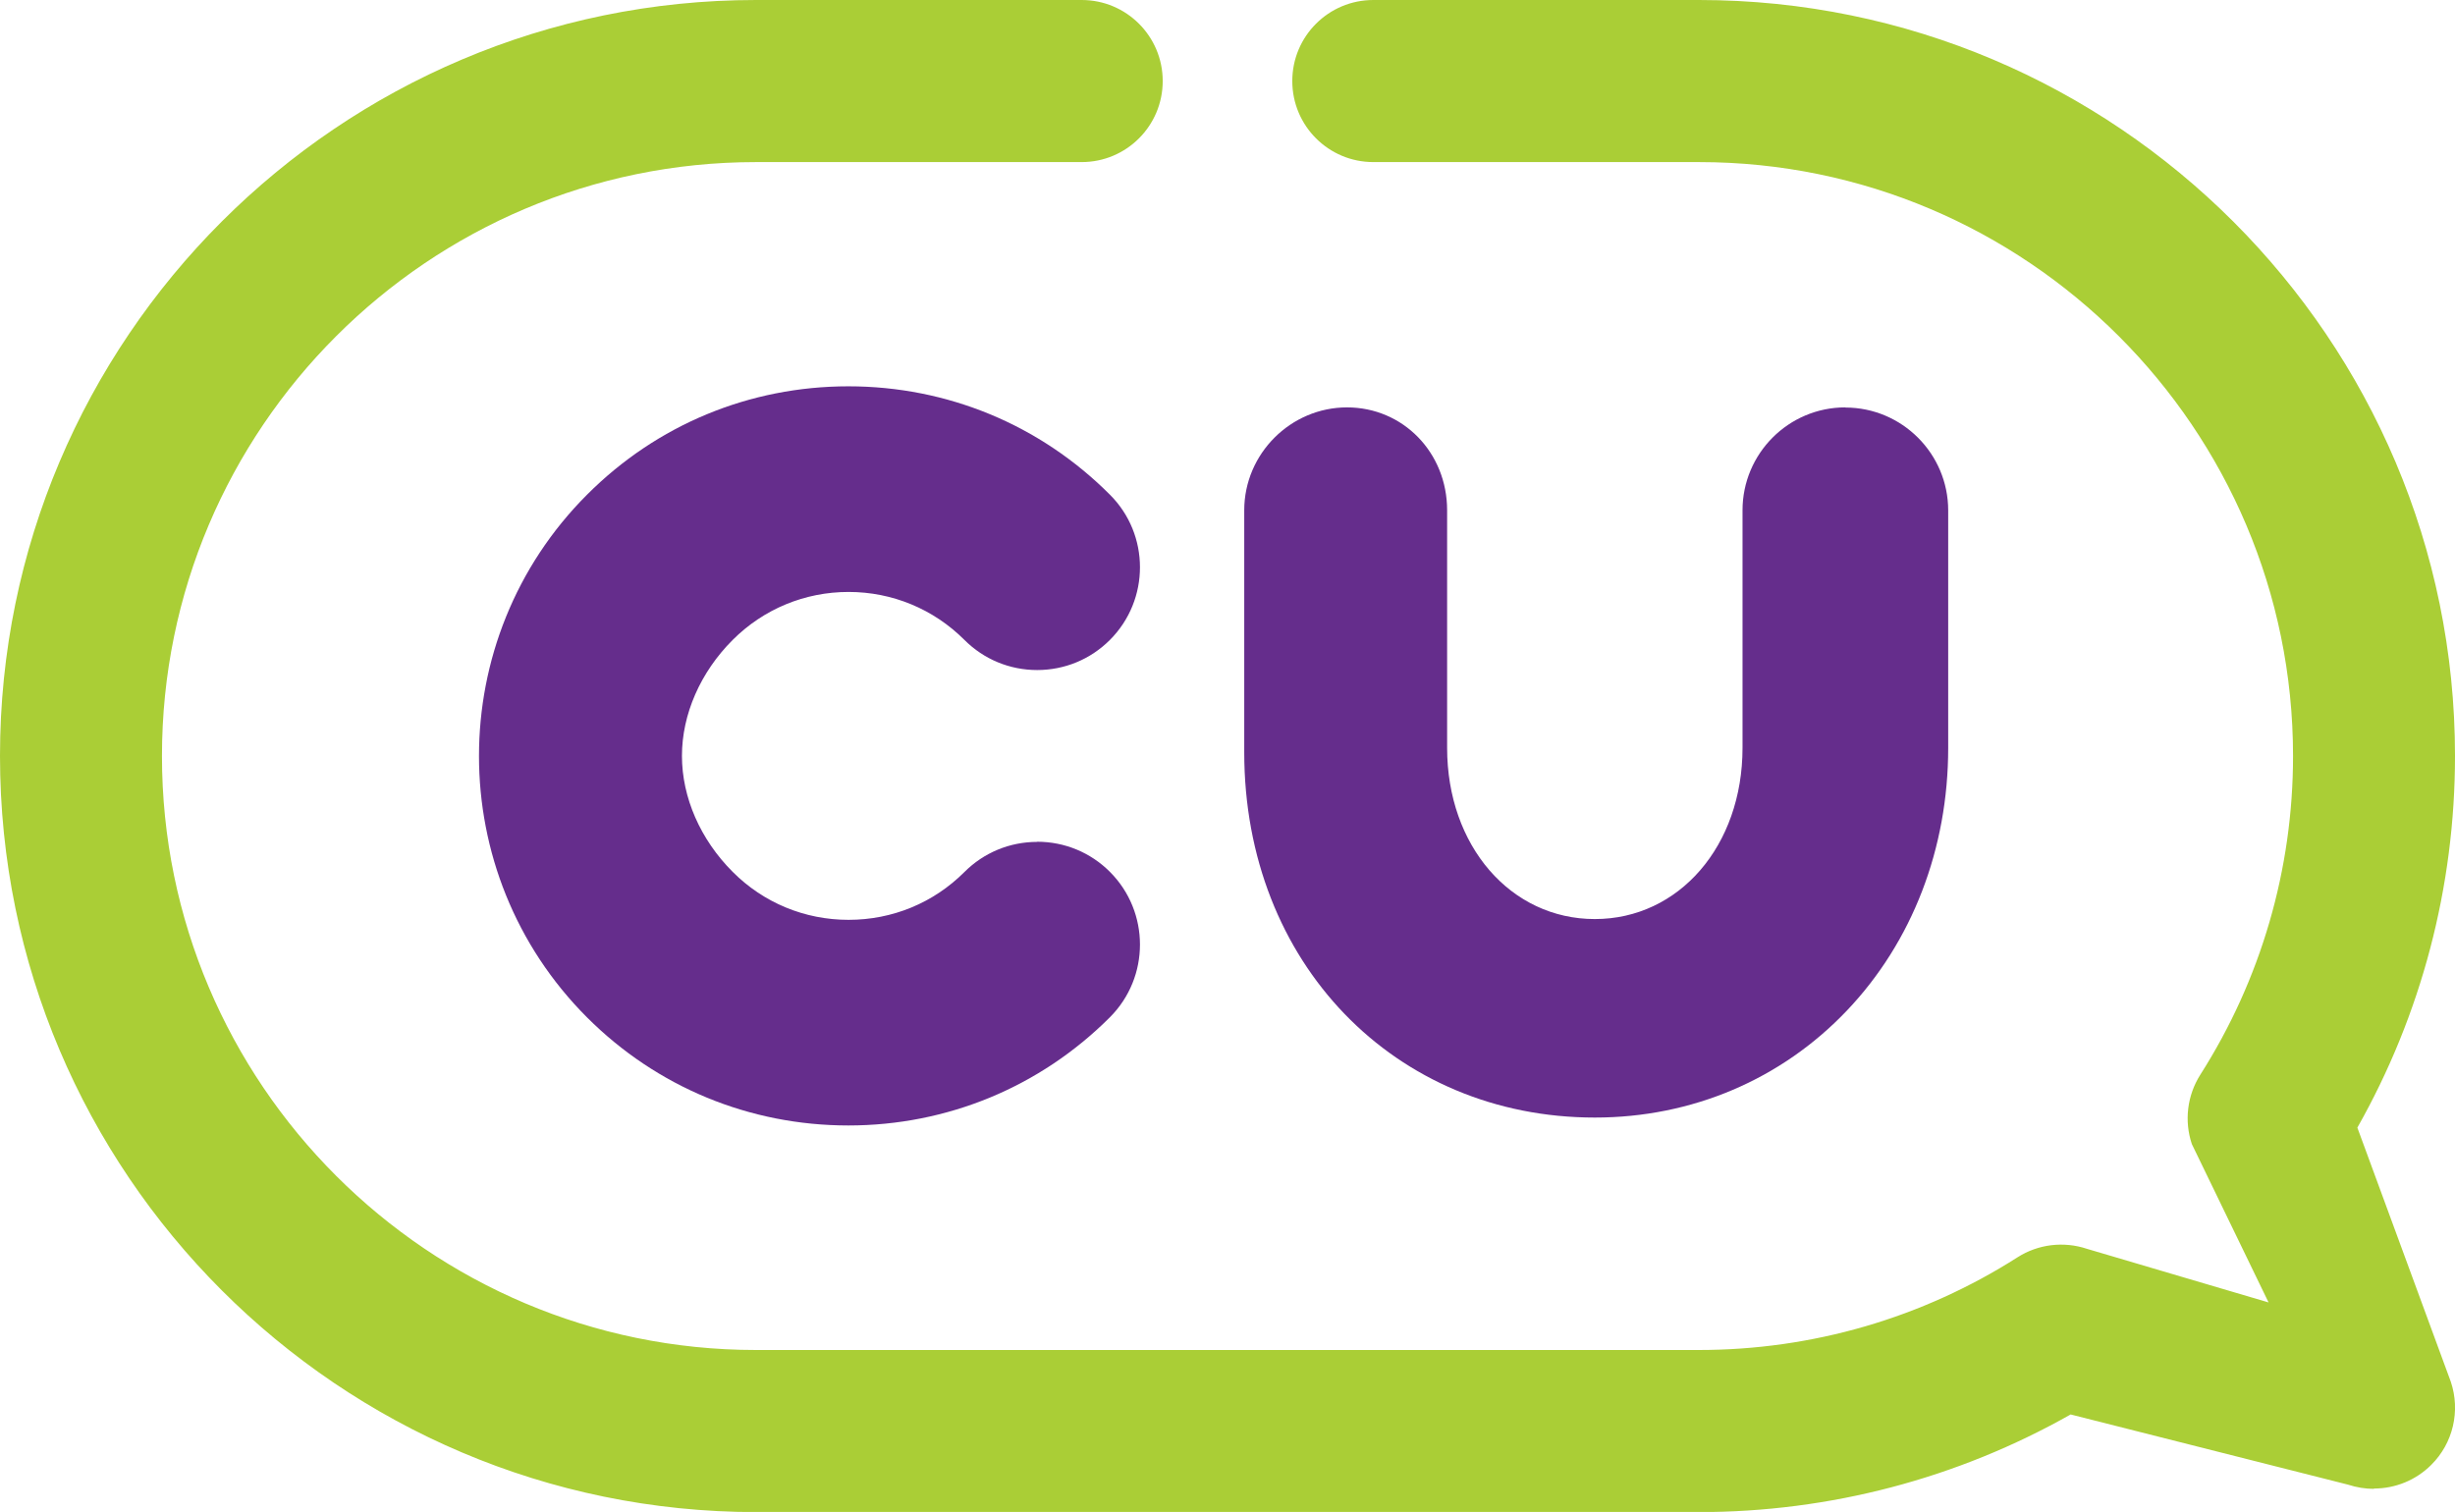
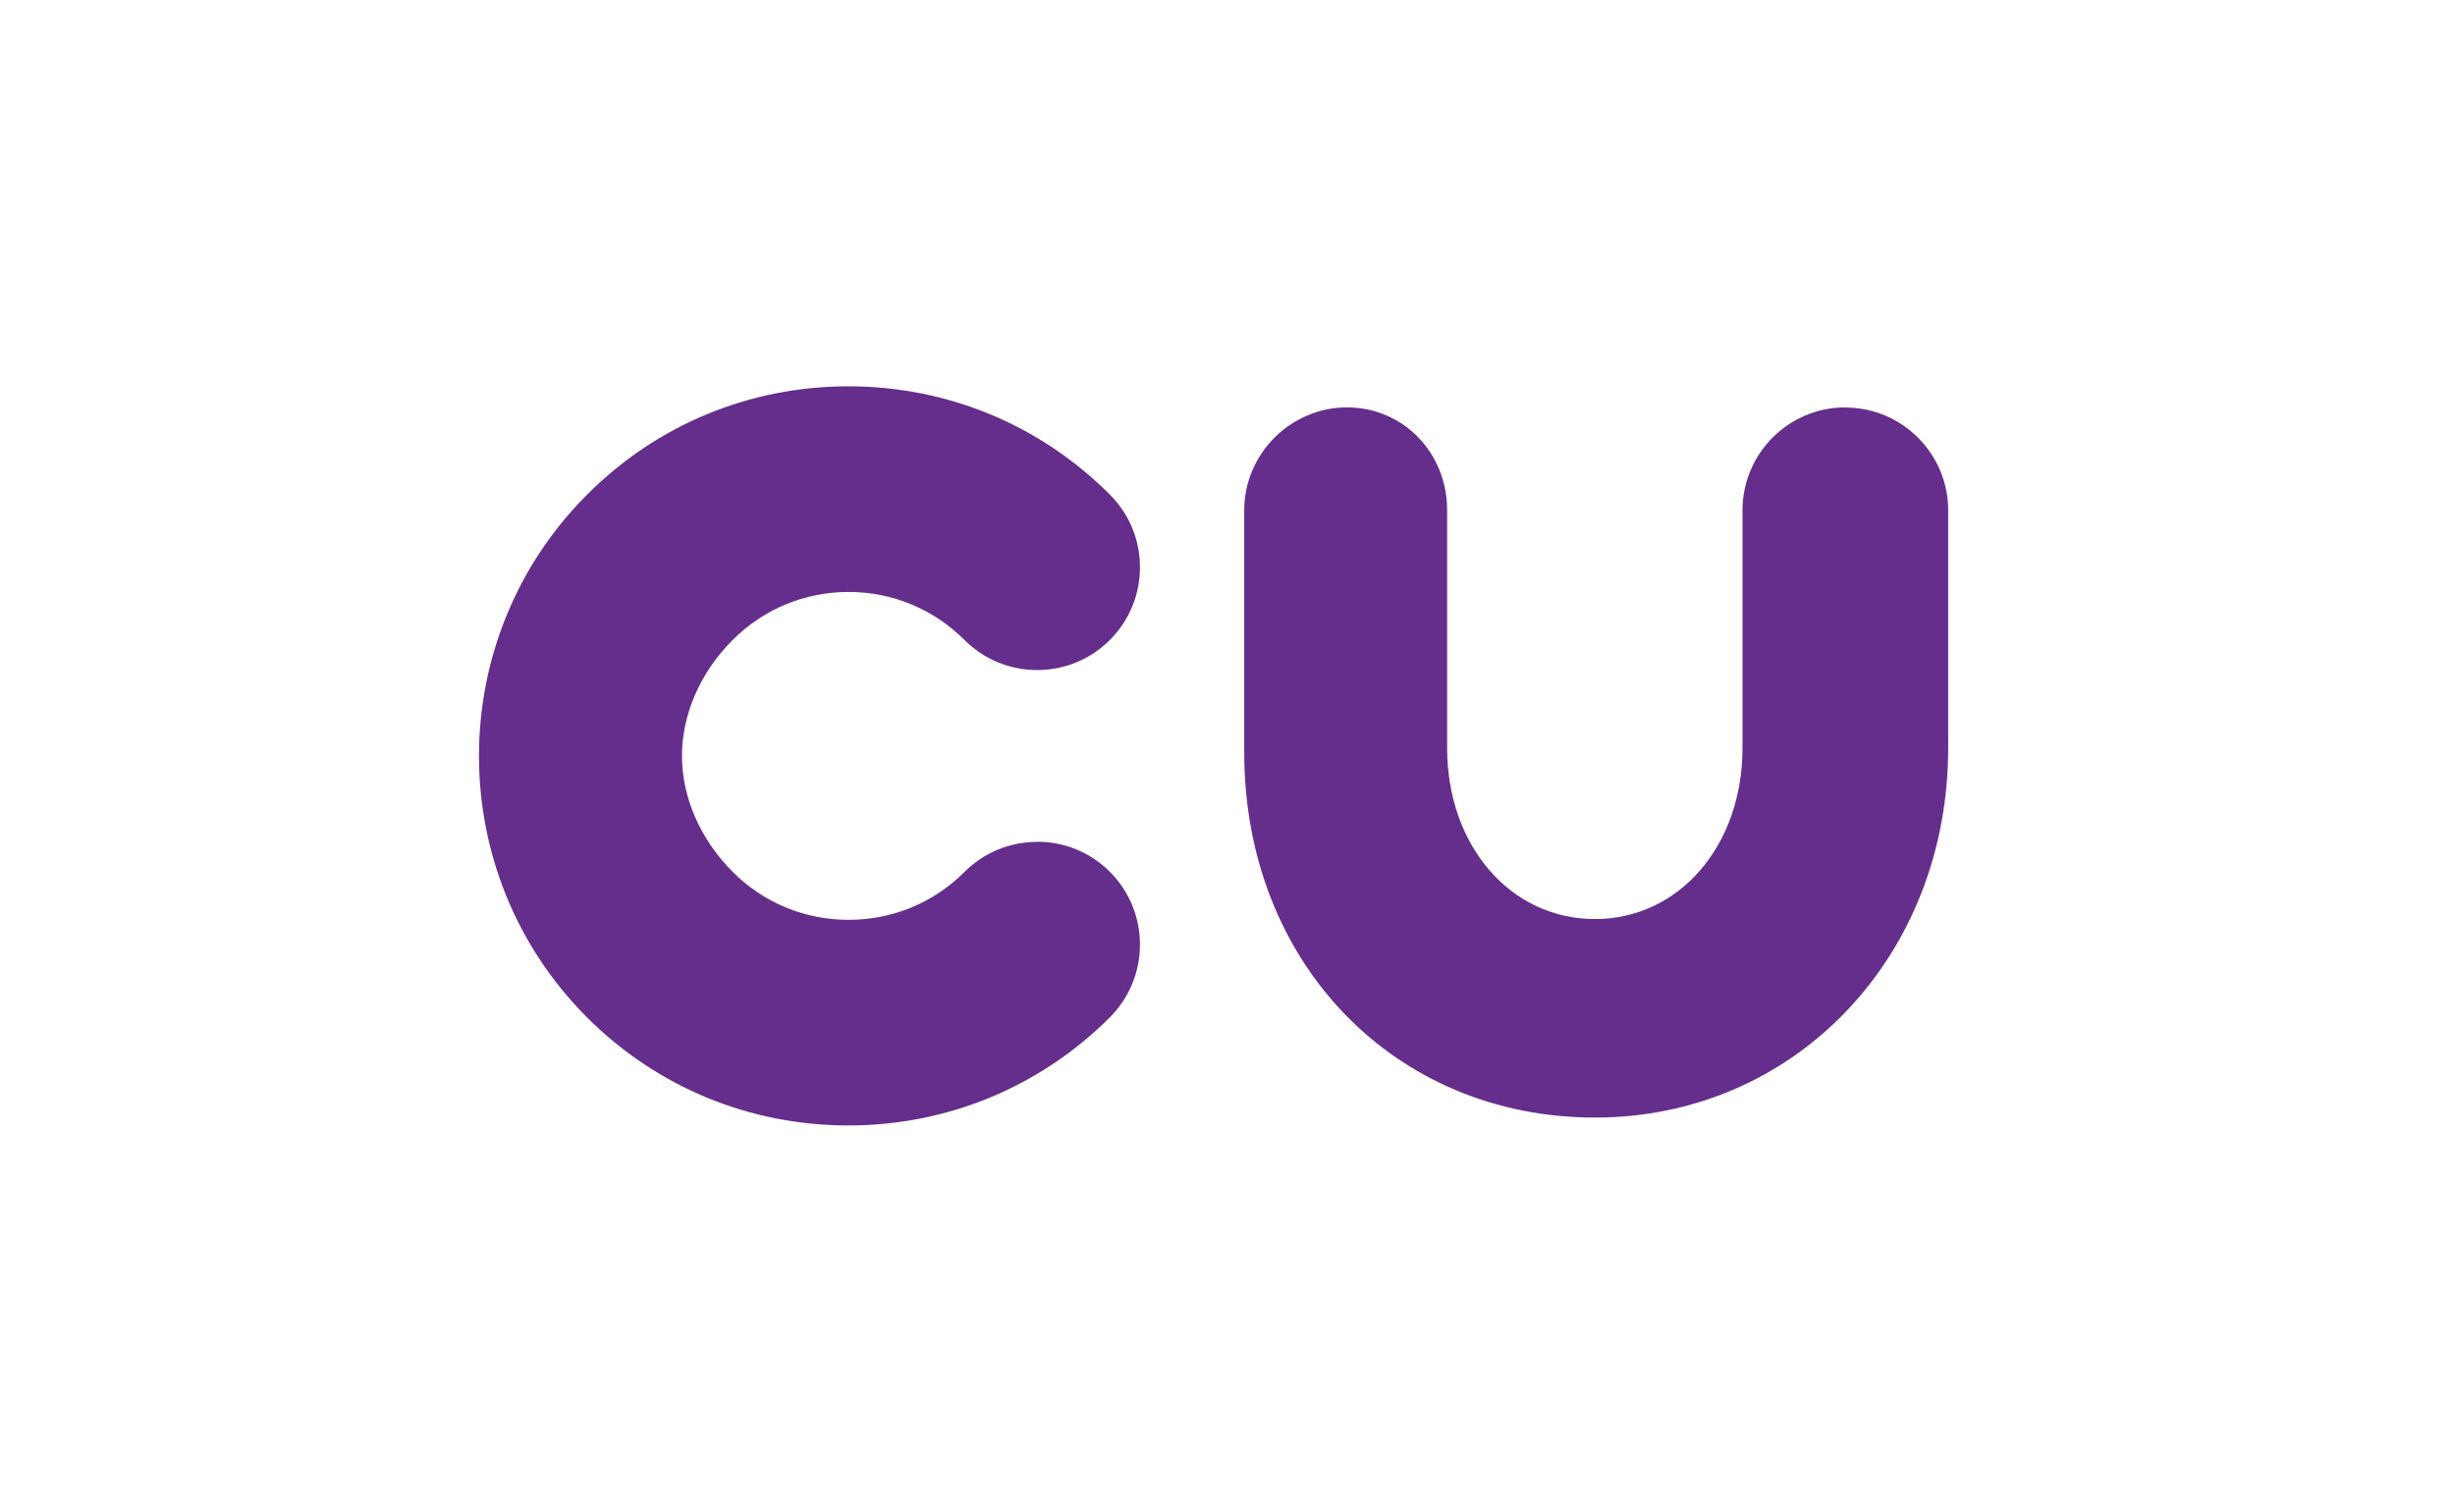
<svg xmlns="http://www.w3.org/2000/svg" id="Layer_2" data-name="Layer 2" viewBox="0 0 158.4 97.57">
  <defs>
    <style>
      .cls-1 {
        fill: #aace36;
      }

      .cls-2 {
        fill: #652d8c;
      }
    </style>
  </defs>
  <g id="Layer_1-2" data-name="Layer 1">
    <g>
      <path class="cls-2" d="M119.06,26.29c-3.66,0-6.63,2.98-6.63,6.64v15.33c0,6.33-4.1,11.05-9.53,11.05s-9.53-4.72-9.53-11.05v-15.33c0-3.72-2.84-6.64-6.46-6.64s-6.63,2.98-6.63,6.64v15.62c0,13.6,9.73,23.57,22.62,23.57,6.26,0,12.03-2.45,16.27-6.91,4.21-4.43,6.53-10.45,6.53-16.94v-15.33c0-3.66-2.98-6.64-6.63-6.64" />
-       <path class="cls-1" d="M153.17,96.08c-.56,0-1.12-.09-1.67-.27l-17.9-4.53c-7.3,4.13-15.54,6.3-23.99,6.3h-60.83C21.88,97.57,0,75.68,0,48.78S21.88,0,48.78,0h21.01c2.89,0,5.23,2.34,5.23,5.23s-2.34,5.23-5.23,5.23h-21.01c-21.14,0-38.33,17.19-38.33,38.33s17.2,38.33,38.33,38.33h60.83c7.32,0,14.43-2.07,20.56-5.98,1.33-.85,2.98-1.05,4.48-.55l11.72,3.46-4.95-10.22c-.5-1.5-.3-3.14.55-4.48,3.91-6.14,5.98-13.25,5.98-20.56,0-21.14-17.19-38.33-38.33-38.33h-21.01c-2.89,0-5.23-2.34-5.23-5.23s2.34-5.23,5.23-5.23h21.01c26.9,0,48.78,21.88,48.78,48.78,0,8.45-2.17,16.69-6.3,23.99l6.03,16.4c.63,1.88.15,3.96-1.26,5.36-1,1-2.33,1.53-3.7,1.53" />
      <path class="cls-2" d="M66.92,54.33c-1.77,0-3.44.69-4.69,1.94-2,2-4.65,3.09-7.48,3.09s-5.49-1.1-7.48-3.1c-2.08-2.08-3.27-4.8-3.27-7.48s1.19-5.4,3.27-7.48c2-2,4.66-3.1,7.48-3.1s5.48,1.1,7.48,3.1c1.25,1.25,2.92,1.94,4.69,1.94s3.44-.69,4.69-1.94c2.59-2.59,2.59-6.8,0-9.38-4.5-4.51-10.49-6.99-16.87-6.99s-12.36,2.48-16.86,6.99c-9.3,9.3-9.3,24.44,0,33.74,4.5,4.5,10.49,6.97,16.86,6.97s12.37-2.48,16.87-6.98c2.59-2.59,2.59-6.8,0-9.39-1.25-1.25-2.92-1.94-4.69-1.94" />
    </g>
  </g>
</svg>